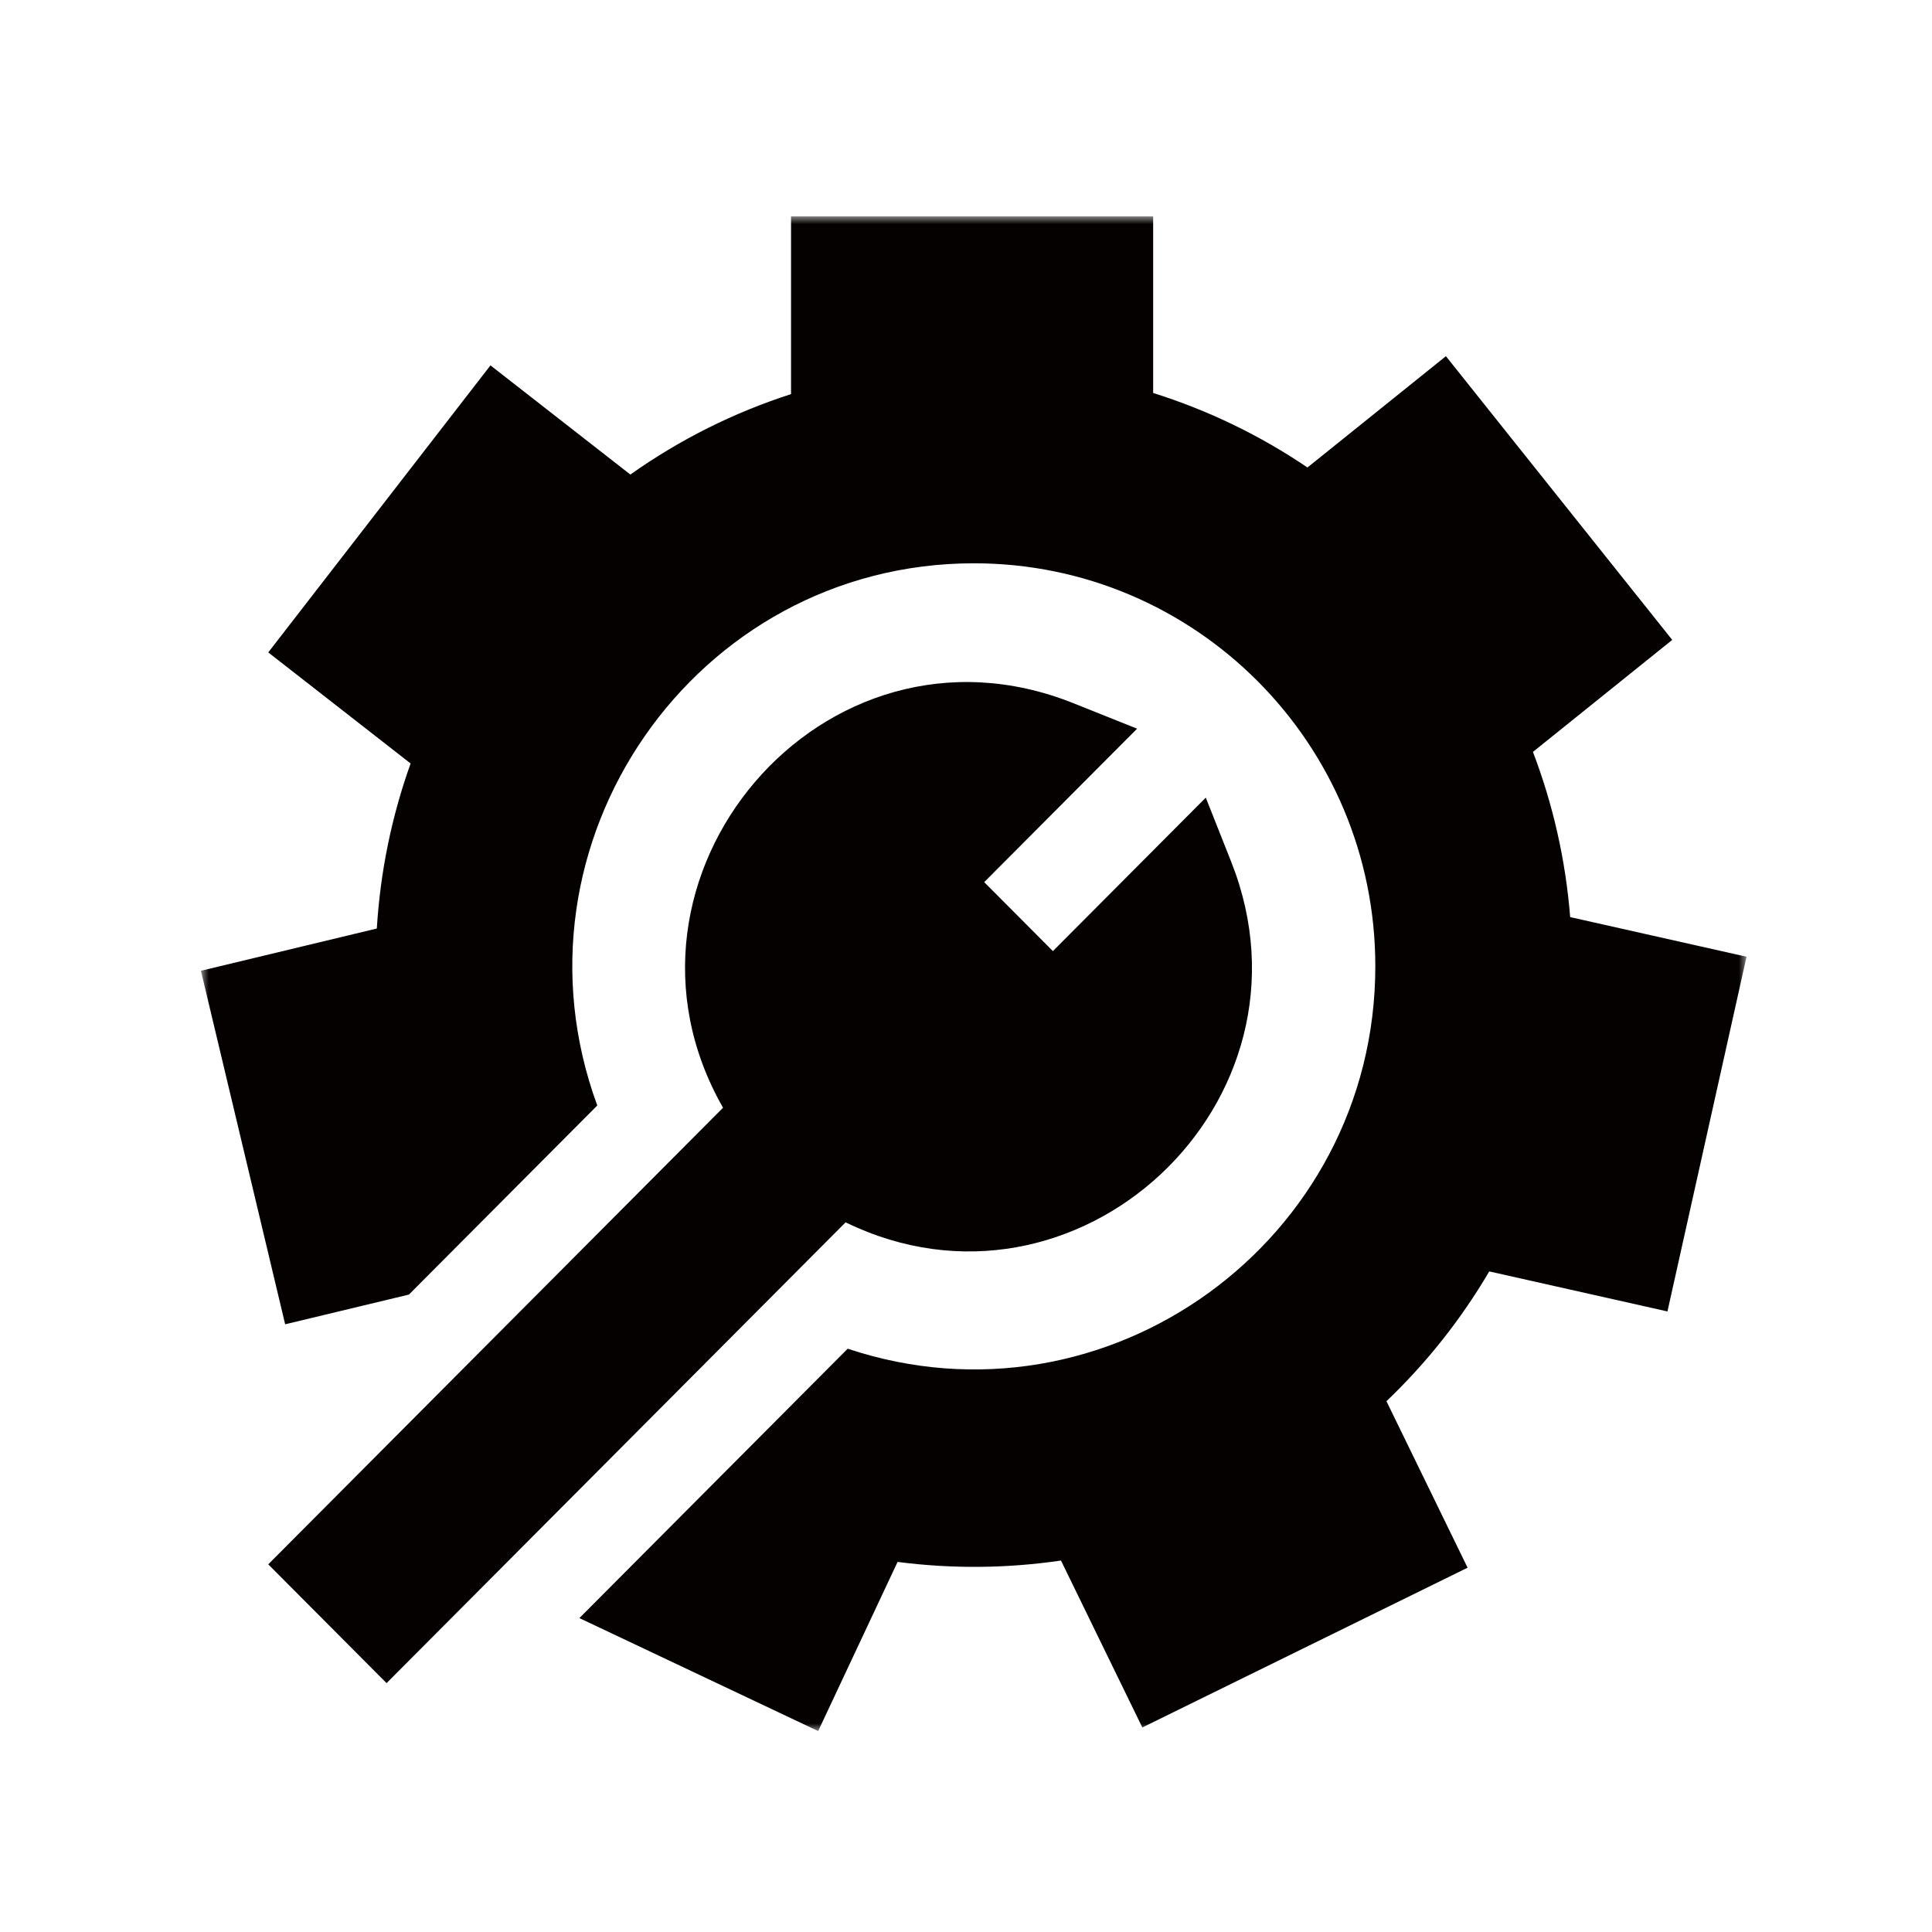
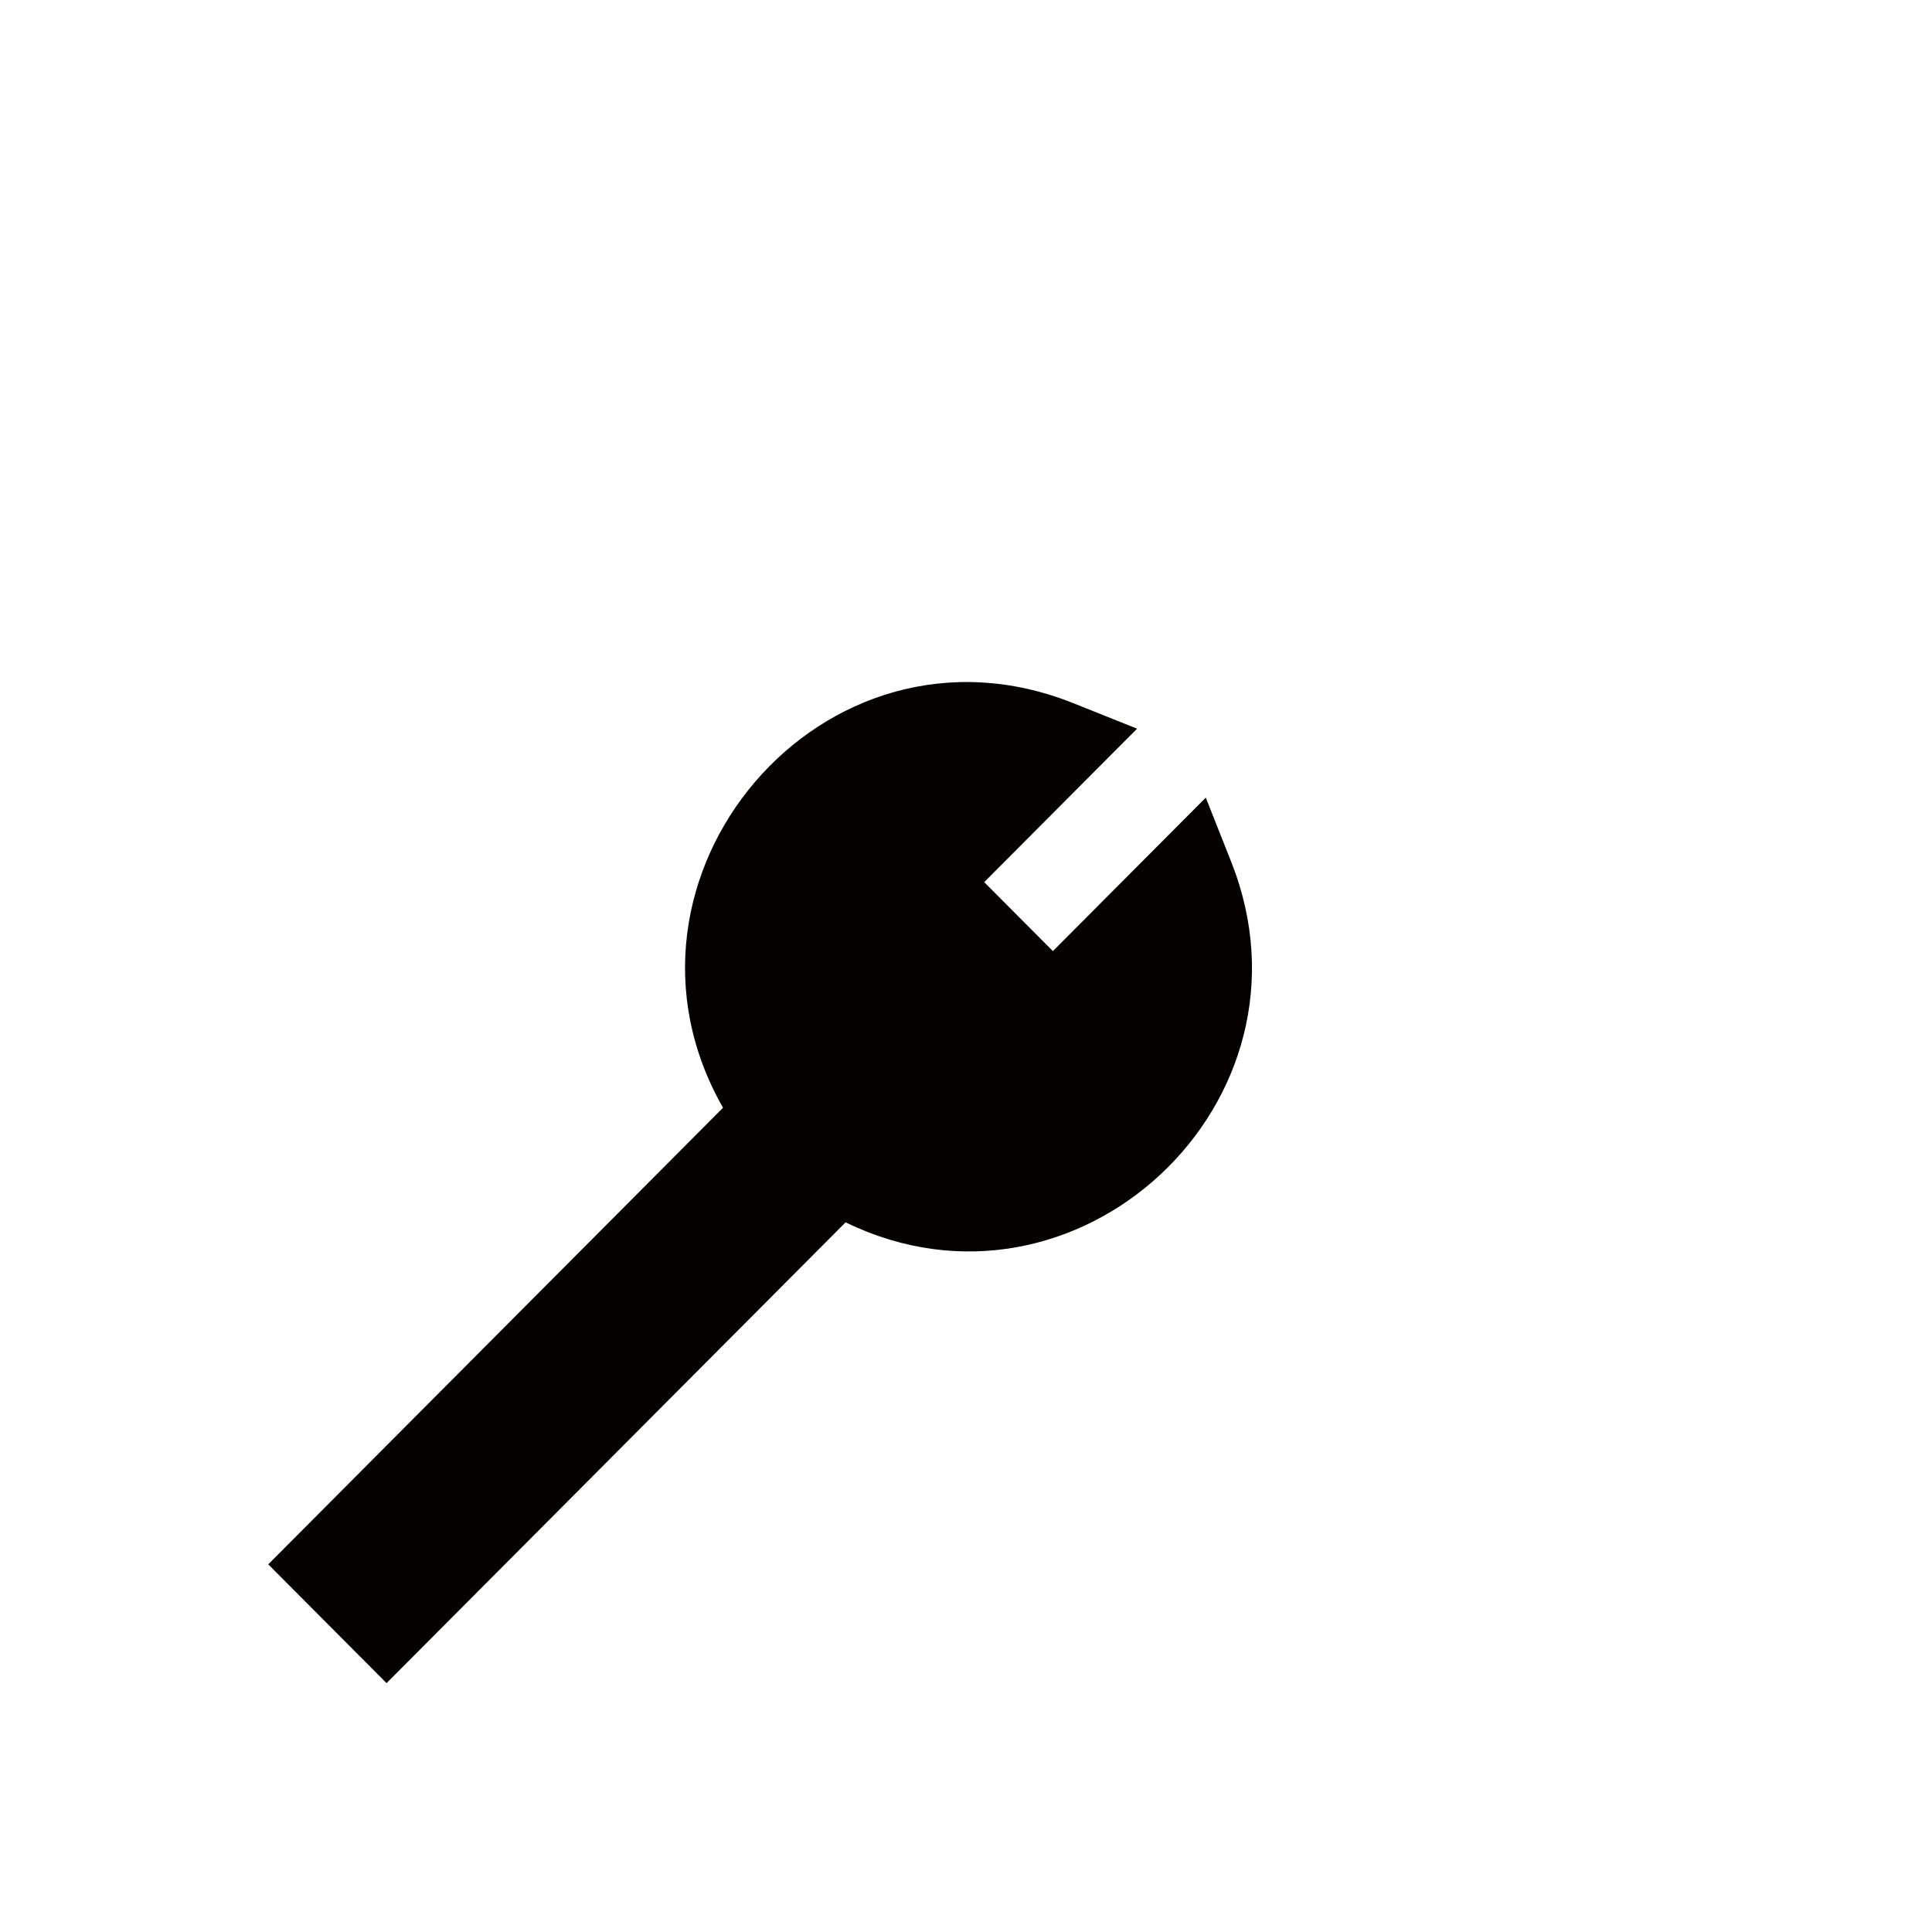
<svg xmlns="http://www.w3.org/2000/svg" xmlns:xlink="http://www.w3.org/1999/xlink" width="125" height="125" viewBox="0 0 125 125">
  <defs>
    <filter id="404rsgzkpa" color-interpolation-filters="auto">
      <feColorMatrix in="SourceGraphic" values="0 0 0 0 0.137 0 0 0 0 0.322 0 0 0 0 0.635 0 0 0 1 0" />
    </filter>
    <path id="xl1d7dh21b" d="M0 0L100 0 100 98 0 98z" />
  </defs>
  <g fill="none" fill-rule="evenodd">
    <g>
      <g filter="url(#404rsgzkpa)" transform="translate(-738, -697) translate(738, 697)">
        <g>
          <g transform="translate(13, 14)">
            <mask id="el9px2rtzc" fill="#fff">
              <use xlink:href="#xl1d7dh21b" />
            </mask>
-             <path fill="#060101" d="M88.59 45.336c-.294-3.679-1.1-7.258-2.409-10.688l9.012-7.246L80.55 9.045l-8.957 7.201c-3.092-2.091-6.437-3.706-9.984-4.82V0H38.18v11.5c-3.71 1.193-7.19 2.935-10.396 5.203L18.733 9.64 4.356 28.211l9.21 7.186c-1.23 3.438-1.961 7.013-2.186 10.678L0 48.809l5.45 22.873 8.007-1.923 12.187-12.234c-6.223-16.955 6.287-35.08 24.373-35.08 14.34 0 25.966 11.672 25.966 26.068 0 17.78-17.38 30.335-34.137 24.748L24.486 90.69 39.935 98l5.138-10.944c3.55.458 7.091.421 10.572-.089l5.264 10.8L81.953 87.43l-5.25-10.772c2.6-2.483 4.83-5.296 6.651-8.398l11.53 2.59L100 47.9l-11.41-2.564z" mask="url(#el9px2rtzc)" />
          </g>
          <path fill="#060101" d="M66.658 41.757l-1.644-4.151-9.892 9.93-4.444-4.462 9.893-9.929-4.135-1.653C40.25 25.03 25.288 42.806 33.78 57.67 11.932 79.604 30.604 60.86 4.356 87.212l7.655 7.686c15.248-15.308.437-.437 29.699-29.813 14.937 7.272 31.11-7.788 24.948-23.328" transform="translate(13, 14)" />
        </g>
      </g>
    </g>
  </g>
</svg>